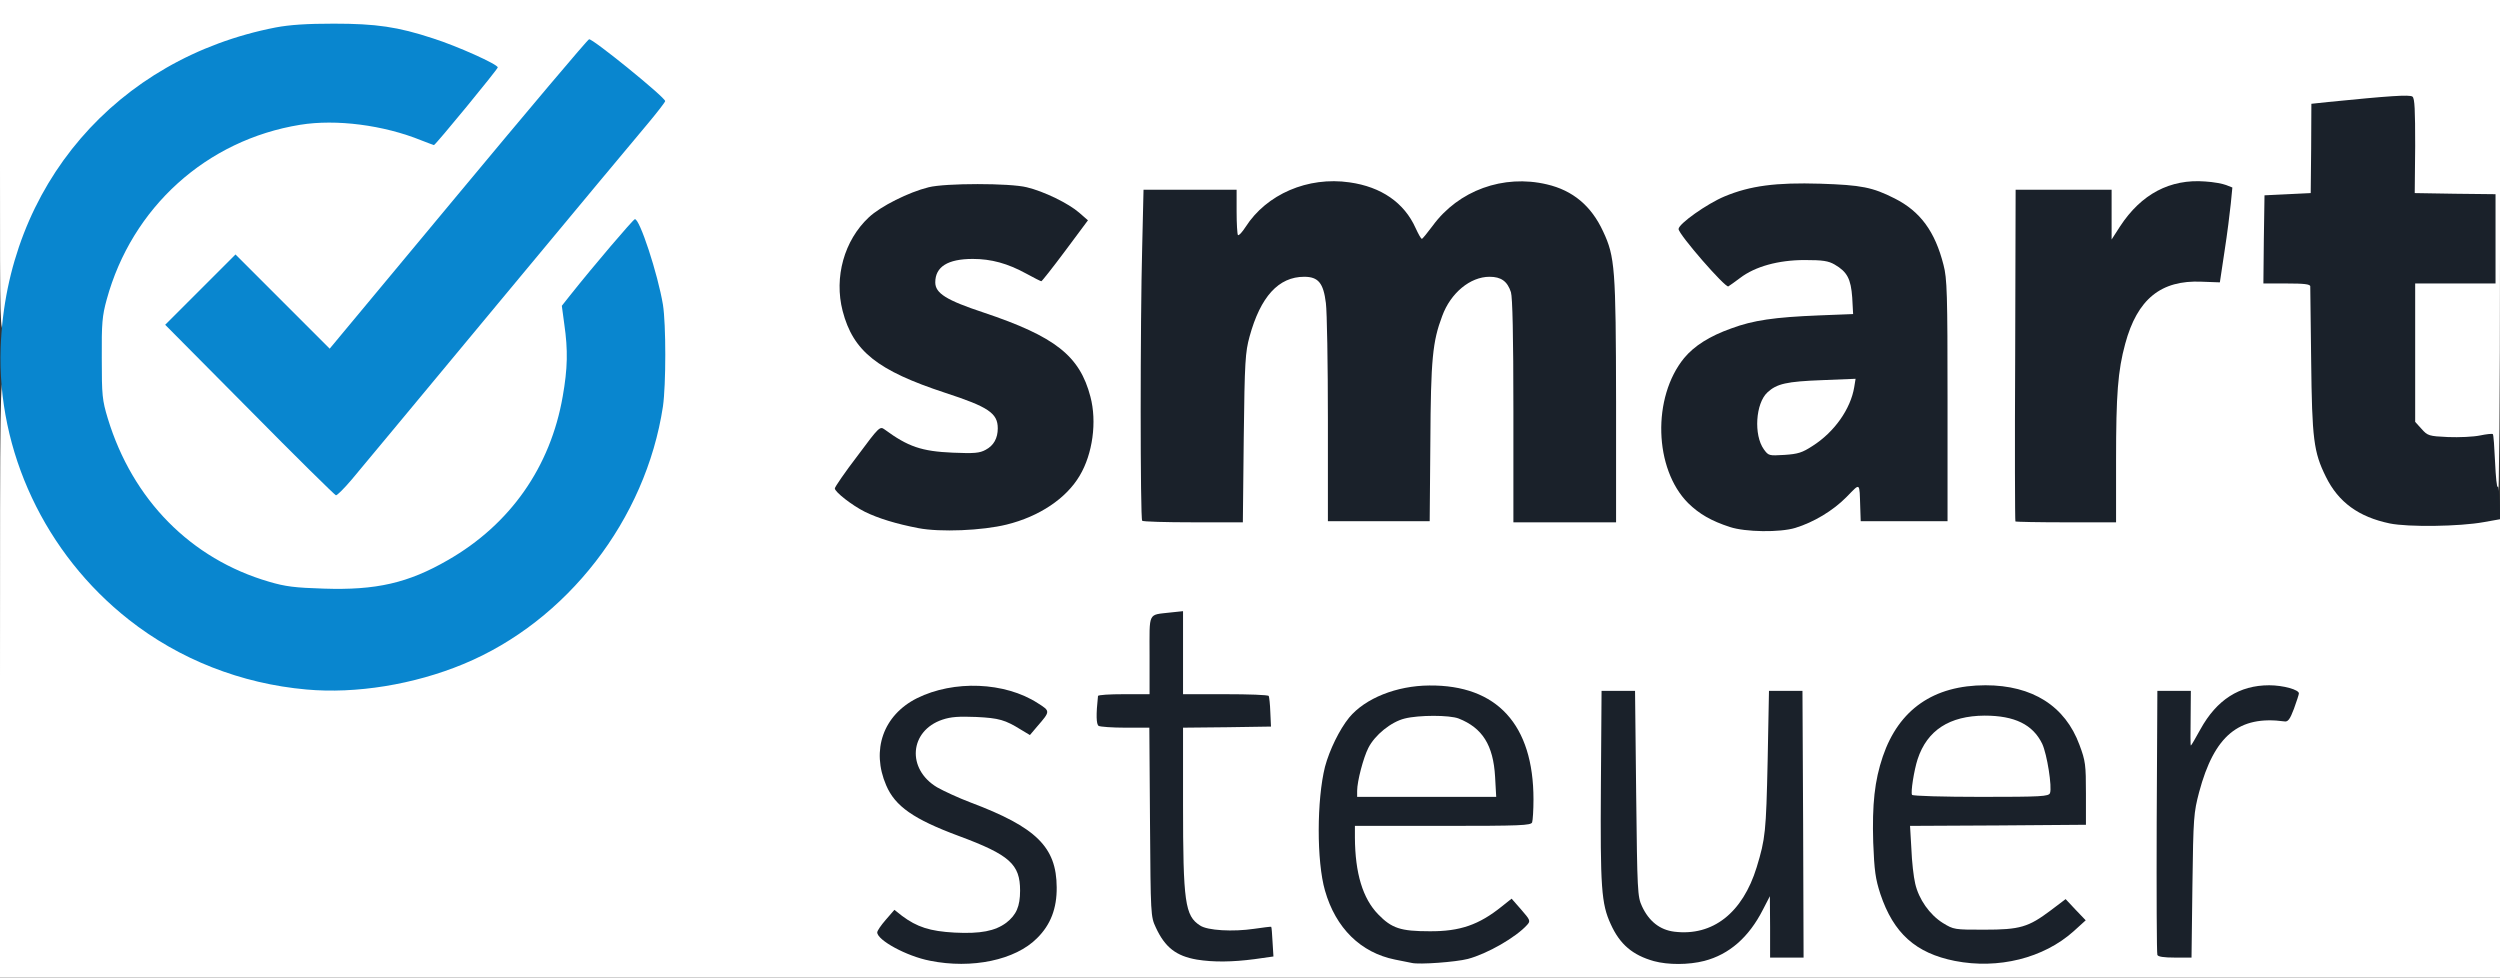
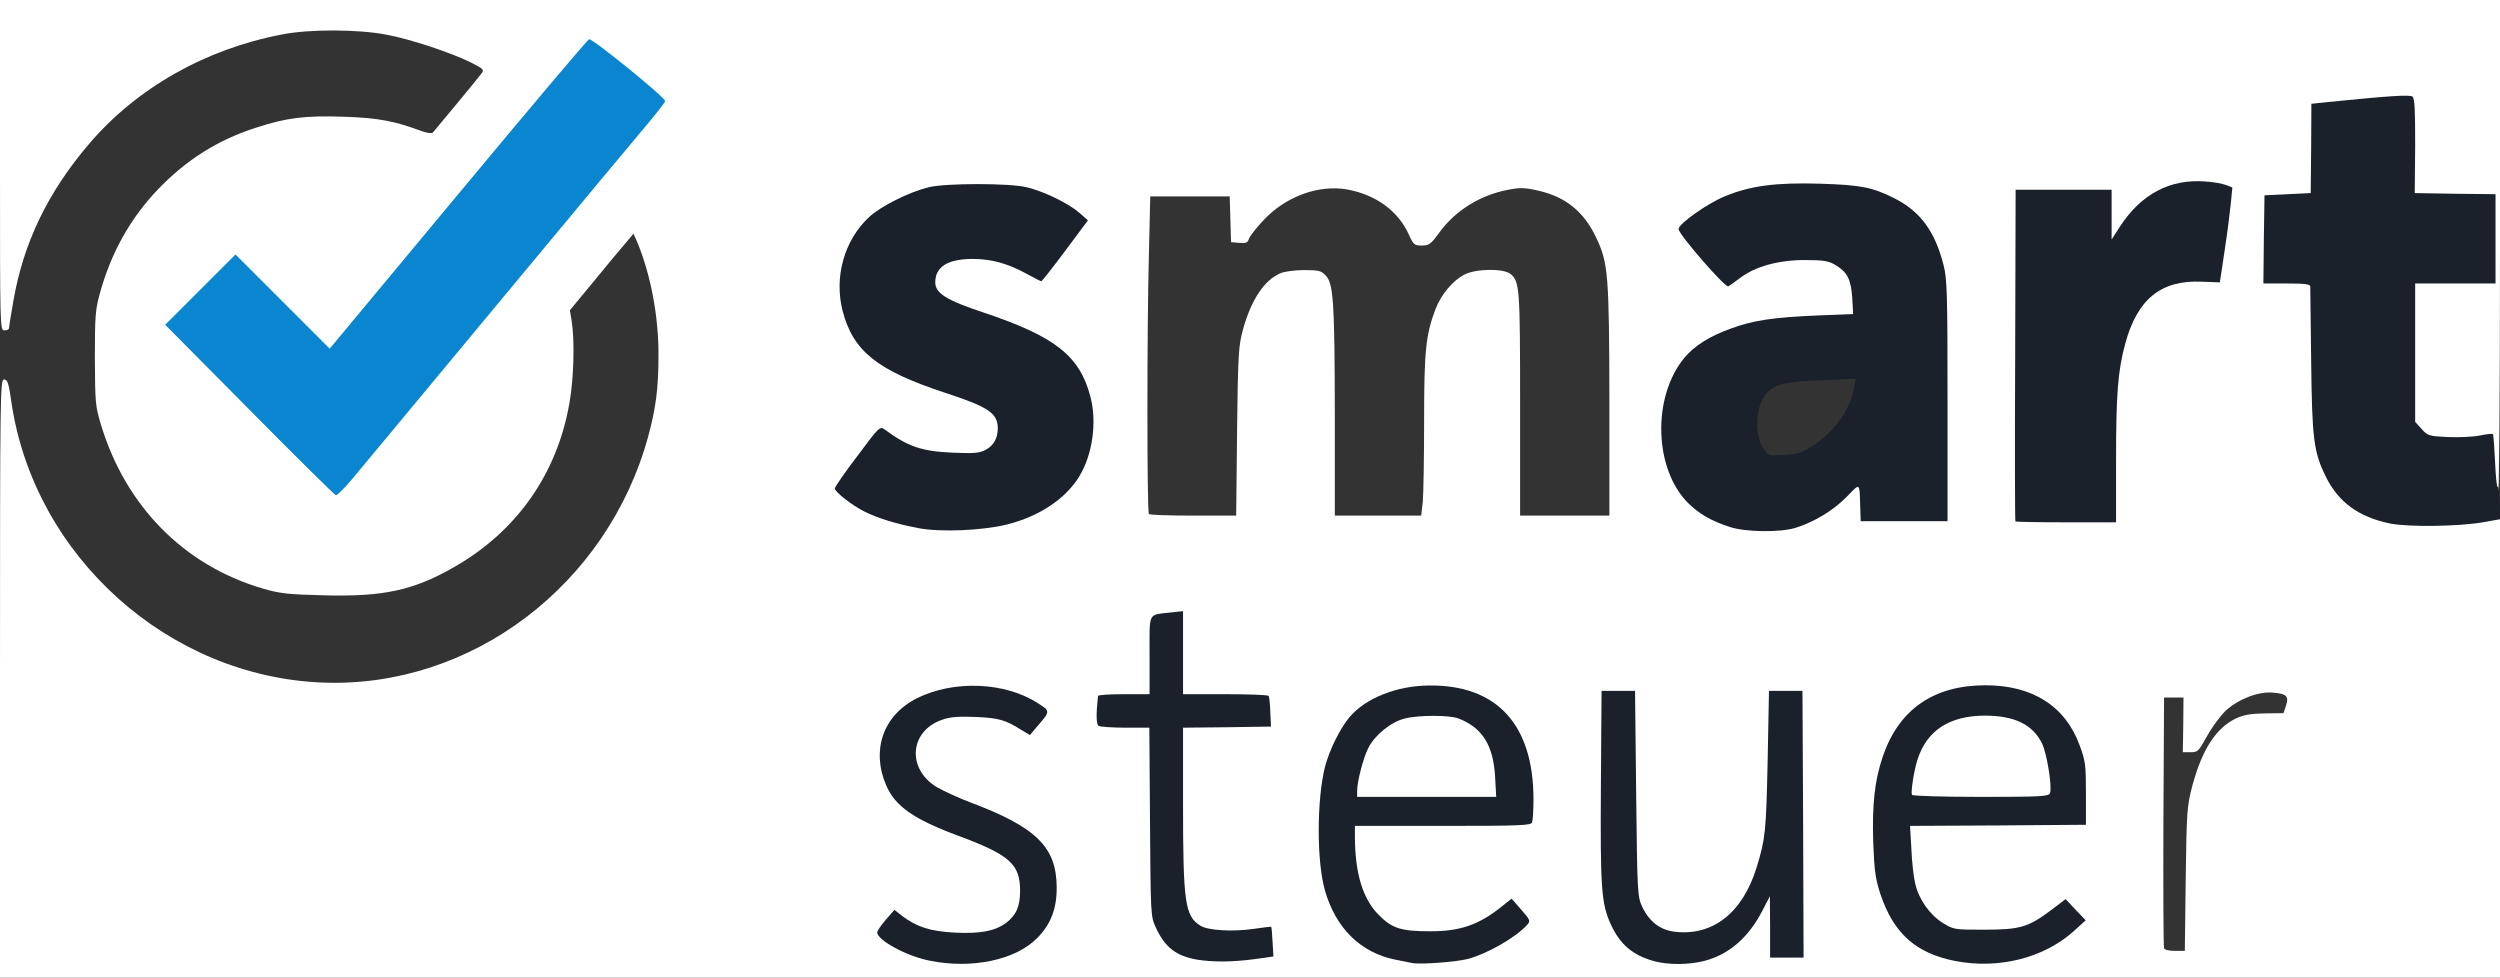
<svg xmlns="http://www.w3.org/2000/svg" version="1.0" width="560px" height="219px" viewBox="0 0 560 219" preserveAspectRatio="xMidYMid meet">
  <rect x="0" y="0" width="560" height="219" fill="#333333" stroke="none" />
  <g fill="#ffffff">
    <path d="M0 152 c0 -64.35 0.05 -67 0.90 -67 0.80 0 1.05 0.80 1.70 5.40 5.20 34.30 35.15 61.20 69.75 62.50 33.25 1.25 63.75 -21.85 72.85 -55.15 1.75 -6.50 2.30 -10.80 2.30 -18.35 0 -8.70 -1.75 -17.90 -4.75 -25.15 l-0.85 -1.90 -1.85 2.20 c-1.05 1.20 -4.25 5.05 -7.15 8.60 l-5.25 6.35 0.40 2.40 c0.70 4.30 0.50 12.80 -0.50 18.40 -2.75 15.80 -11.75 28.65 -25.70 36.65 -9.20 5.30 -15.90 6.75 -29.35 6.40 -8.10 -0.20 -9.80 -0.40 -13.75 -1.55 -17.50 -5.15 -30.55 -18.35 -36.10 -36.55 -1.30 -4.30 -1.35 -5 -1.40 -15 0 -9.45 0.10 -10.90 1.15 -14.65 2.50 -9.05 6.85 -16.80 13.05 -23.25 6.35 -6.60 13.40 -11.05 22.05 -13.80 6.75 -2.20 10.90 -2.70 19.60 -2.40 7.60 0.25 11.25 0.95 17.30 3.20 1.25 0.45 2.30 0.60 2.55 0.35 0.55 -0.60 10.15 -12.20 10.95 -13.30 0.60 -0.75 0.35 -1 -2.30 -2.35 -4.40 -2.20 -13.65 -5.30 -19.10 -6.30 -6.30 -1.20 -17.10 -1.25 -23.25 -0.05 -17.35 3.30 -32.75 12.10 -43.40 24.65 -9.20 10.80 -14.65 22.20 -16.85 35.05 -0.55 3.15 -1 5.90 -1 6.15 0 0.25 -0.45 0.45 -1 0.45 -1 0 -1 -0.35 -1 -37 l0 -37 280 0 280 0 0 55.75 c0 33.50 -0.20 55.75 -0.45 55.75 -1.80 0 -2.05 -0.65 -2.05 -4.70 0 -2.20 -0.15 -4.85 -0.30 -5.80 l-0.30 -1.75 -7.25 0 -7.25 0 -1.45 -1.65 -1.45 -1.60 0 -17 0 -17 9 0 9 0 0 -8.50 0 -8.50 -9.10 -0.10 -9.15 -0.15 0.20 -10.60 c0.15 -9.45 0.05 -10.65 -0.65 -10.95 -0.45 -0.15 -5 0.10 -10.15 0.60 l-9.40 0.95 0 10 0 10 -5.25 0.25 -5.25 0.25 -0.15 8.40 -0.10 8.35 5.25 0 c2.90 0 5.25 0.15 5.30 0.40 0 0.20 0.05 7.65 0.15 16.60 0.15 17.90 0.50 20.65 3.30 26.30 2.85 5.85 7.40 9.05 14.70 10.45 4.50 0.85 9.20 0.95 13.80 0.20 1.80 -0.25 4.55 -0.60 6.15 -0.80 l2.85 -0.30 0 52.10 0 52.05 -280 0 -280 0 0 -67z m220.35 61.70 c6.95 -1.40 11.15 -4.40 13.55 -9.65 1.70 -3.70 1.70 -6.90 -0.10 -10.65 -2.30 -4.90 -6.95 -8 -17.90 -12.15 -6.95 -2.60 -9.90 -4.50 -11.25 -7.25 -1.95 -3.80 -1.40 -9.40 1.15 -12.05 2.30 -2.40 5.40 -3.10 12.85 -2.85 5.90 0.15 6.85 0.35 9.20 1.50 l2.60 1.35 0.75 -1.20 c0.80 -1.20 0.75 -1.25 -1.40 -2.50 -6.20 -3.65 -15.10 -3.95 -22.05 -0.80 -4.05 1.85 -5.95 3.60 -7.55 6.90 -1.70 3.50 -1.80 6.45 -0.25 10 2.10 4.75 6.20 7.60 16.30 11.40 8.25 3.05 11.60 5.10 13 7.75 1.05 2 1.05 10 0 12 -2.05 3.95 -6.05 5.20 -15.50 4.90 -6.30 -0.20 -6.85 -0.30 -10.05 -1.90 -3.20 -1.55 -3.40 -1.60 -4 -0.75 -0.45 0.60 -0.50 1.10 -0.20 1.50 1.05 1.25 6.90 3.80 10.25 4.45 4.70 0.95 6.10 0.95 10.60 0z m106.40 -0.30 c3.10 -0.65 7.60 -2.85 10.80 -5.20 2.15 -1.55 2.35 -1.85 1.80 -2.75 -0.70 -1.15 -1.50 -1.20 -2.35 -0.20 -0.95 1.15 -4.90 3.20 -7.95 4.10 -3.40 1 -13.65 1.10 -17.05 0.20 -3.05 -0.85 -7.05 -4.95 -8.15 -8.35 -1.10 -3.35 -1.85 -8.60 -1.85 -13.55 l0 -4.15 19.70 0 c22.35 0 20.30 0.45 20.30 -4.65 -0.05 -6.90 -2.55 -13.95 -6.40 -17.80 -6.35 -6.35 -16.80 -7.75 -25.60 -3.45 -5.70 2.80 -9.65 8.05 -11.80 15.95 -1.30 4.70 -1.35 19.95 -0.05 24.20 2.70 8.80 8.10 14.10 15.85 15.70 1.50 0.30 3.20 0.65 3.75 0.75 1.35 0.30 5.90 -0.10 9 -0.80z m53.50 0.35 c5.60 -1.45 10.45 -5.75 13.20 -11.65 1.10 -2.35 1.35 -2.60 2.90 -2.60 l1.65 0 0 6.75 0 6.75 2.25 0 2.25 0 -0.10 -28.35 -0.15 -28.40 -2.25 0 -2.25 0 -0.30 15.75 c-0.35 16.15 -0.50 17.45 -2.60 24.10 -2 6.25 -5.65 11 -10.05 13.05 -2.20 1.05 -6.75 1.55 -10.60 1.10 -2.65 -0.25 -3.60 -0.60 -5.05 -1.90 -1 -0.90 -2.30 -2.60 -2.85 -3.85 -1 -2.15 -1.05 -3.30 -1.30 -25.25 l-0.25 -23 -2.25 0 -2.25 0 -0.15 19.75 c-0.15 21.25 0.15 25 2.20 29.50 2.05 4.55 4.90 6.95 9.70 8.30 3.10 0.85 4.80 0.85 8.25 -0.05z m69 0 c4.45 -0.80 9.90 -3.30 13 -5.95 1.85 -1.60 1.95 -1.80 1.15 -2.60 -0.75 -0.80 -1 -0.70 -3.90 1.25 -4.70 3.10 -7.25 3.65 -15.95 3.45 -7.20 -0.15 -7.45 -0.20 -9.85 -1.65 -2.90 -1.80 -5.40 -5.25 -6.20 -8.60 -0.30 -1.35 -0.70 -5.50 -0.85 -9.25 l-0.30 -6.90 19.70 -0.10 19.70 -0.15 0 -5.50 c-0.05 -4.80 -0.20 -6 -1.45 -9.40 -4.40 -12.05 -18.05 -16.75 -30.50 -10.55 -8.80 4.40 -13.40 15.65 -12.65 31 0.70 14.65 6.50 22.60 18.25 24.95 4.35 0.85 5.10 0.85 9.85 0z m-170.45 -0.35 l4.70 -0.55 0 -1.55 0 -1.55 -7.40 0 c-12.70 0 -12.55 0.30 -12.60 -29.60 l0 -18.65 9.80 0 9.75 0 -0.15 -2.10 -0.15 -2.15 -9.60 -0.15 -9.65 -0.10 0 -9 0 -9 -1.45 0 c-3.10 0 -3.05 -0.20 -3.05 9.30 l0 8.70 -5.80 0 -5.75 0 0.15 2.15 0.15 2.10 5.60 0.15 5.60 0.15 0.15 21.10 c0.15 20.80 0.15 21.15 1.30 23.60 2.05 4.45 4.55 6.40 9.20 7.20 3.75 0.60 3.95 0.60 9.20 -0.05z m210.80 -16.50 c0.20 -15.40 0.30 -16.35 1.50 -20.95 2.20 -8.10 5.25 -12.80 9.70 -15 1.75 -0.80 3.25 -1.10 6.50 -1.15 l4.20 -0.05 0.55 -1.65 c0.70 -2.15 0.20 -2.70 -2.90 -2.95 -3.25 -0.30 -7.65 1.40 -10.55 4 -1.20 1.15 -3.10 3.70 -4.20 5.70 -1.90 3.45 -2.10 3.65 -3.70 3.65 l-1.75 0 0.10 -6.10 0.05 -6.15 -2.15 0 -2.20 0 -0.15 27.75 c-0.05 15.25 0 28.05 0.15 28.40 0.10 0.35 1.10 0.60 2.45 0.60 l2.20 0 0.20 -16.10z m-265.60 -80.90 c10.50 -2.55 17.20 -9 19.05 -18.30 1.15 -5.75 -1.10 -12.40 -5.75 -16.95 -3.50 -3.40 -8.50 -5.90 -18.50 -9.25 -9.55 -3.15 -10.80 -4.10 -10.80 -8.25 0 -5.45 1.90 -6.75 9.90 -6.75 5.25 0 8.65 0.75 12.65 2.75 l2.25 1.20 4.10 -5.45 4.10 -5.45 -2.25 -1.55 c-2.85 -1.95 -6.65 -3.65 -10.25 -4.55 -3.60 -0.90 -15.35 -0.95 -19 0 -4.50 1.10 -10.75 4.25 -13.45 6.80 -4.60 4.30 -7.15 11.35 -6.10 16.65 1.95 9.70 7.60 14.45 23.30 19.60 6.95 2.25 10.40 3.95 11.25 5.50 0.65 1.25 0.65 6.65 -0.05 8.15 -1.05 2.30 -2.80 2.85 -9.55 2.85 -7 0 -10.65 -0.75 -14.85 -3 -1.50 -0.85 -2.75 -1.45 -2.80 -1.35 -0.05 0.05 -1.85 2.45 -4 5.30 l-3.90 5.20 1.45 1.20 c5.20 4.30 16 7.35 24.45 6.90 2.50 -0.15 6.40 -0.70 8.75 -1.25z m176.65 0.75 c4.05 -1.20 8.45 -3.85 11.45 -6.85 2.15 -2.25 3.15 -2.90 4.30 -2.90 1.30 0 1.50 0.20 1.80 1.90 0.15 1 0.30 2.90 0.30 4.25 l0 2.35 8.15 -0.10 8.10 -0.15 0 -25.50 c0 -22.50 -0.10 -25.90 -0.90 -28.90 -1.90 -7.50 -5.20 -12 -10.95 -14.90 -4.70 -2.40 -7.40 -2.95 -15.15 -3.30 -11.45 -0.45 -19.75 1.60 -26.35 6.50 -1.60 1.15 -2.90 2.20 -2.90 2.35 0 0.20 7.20 8.85 8.15 9.80 0.15 0.15 1.10 -0.30 2.20 -1 4.05 -2.65 7.80 -3.50 15.15 -3.55 5.85 0 6.95 0.15 8.45 1 3.15 1.85 3.75 3.20 3.95 8.95 l0.20 5.15 -7.65 0.30 c-10 0.40 -14.75 1.10 -19.60 2.90 -7.15 2.60 -11 5.85 -13.55 11.50 -3.75 8.15 -2.10 18.70 3.85 24.65 5.20 5.20 14.25 7.60 21 5.55z m-123.55 -20.10 c0.20 -17.25 0.35 -19.25 1.30 -22.75 1.85 -6.70 4.80 -11.20 8.45 -12.70 0.90 -0.40 3.25 -0.70 5.30 -0.70 3.25 0 3.80 0.15 4.80 1.20 1.75 1.85 2 5.80 2.05 30.95 l0 22.85 9.70 0 9.65 0 0.35 -3.05 c0.15 -1.70 0.30 -9.80 0.30 -18.05 0 -15.70 0.35 -19.35 2.55 -25.15 1.20 -3.20 3.90 -6.45 6.50 -7.75 2.60 -1.35 8.85 -1.40 10.35 -0.10 2 1.70 2.10 3.30 2.10 29.15 l0 24.95 10 0 10 0 0 -25.60 c-0.05 -28.15 -0.25 -30.95 -2.90 -36.55 -2.75 -5.90 -6.85 -9.25 -13.05 -10.65 -3 -0.70 -4.10 -0.70 -6.70 -0.20 -6.30 1.20 -11.85 4.65 -15.45 9.60 -1.90 2.60 -2.30 2.90 -3.90 2.90 -1.70 0 -1.90 -0.20 -2.90 -2.40 -2.40 -5.35 -7.35 -8.95 -13.80 -10.15 -6.40 -1.15 -13.80 1.55 -18.75 6.85 -1.65 1.75 -3.10 3.60 -3.30 4.20 -0.25 0.85 -0.65 1.05 -2.15 0.90 l-1.85 -0.15 -0.15 -5.10 -0.15 -5.15 -8.90 0 -8.90 0 -0.30 12.85 c-0.45 16.65 -0.45 57.90 0 58.30 0.15 0.20 4.65 0.35 9.95 0.35 l9.60 0 0.20 -18.85z m195.40 4.95 c0 -14.75 0.40 -20.05 2.05 -26.10 1.30 -4.85 3.15 -8.15 5.85 -10.50 2.90 -2.60 5.80 -3.50 11.10 -3.50 l4.30 0 1.10 -7.35 c0.60 -4.10 1.10 -8.25 1.10 -9.25 0 -1.80 -0.05 -1.85 -2.75 -2.45 -3.15 -0.70 -7 -0.10 -10.45 1.65 -2.75 1.40 -6.75 5.30 -8.55 8.35 -1.30 2.20 -1.70 2.55 -3.10 2.55 l-1.65 0 0 -5.50 0 -5.50 -9.25 0 -9.25 0 0 35.75 0 35.75 9.75 0 9.75 0 0 -13.90z m-363.45 -33.85 c16.70 -20.10 31.90 -38.40 33.80 -40.75 l3.50 -4.20 -6.70 -5.65 c-3.70 -3.10 -6.90 -5.65 -7.10 -5.65 -0.25 0 -13.20 15.30 -28.75 34 -26.65 31.95 -28.45 34 -29.95 34 -1.40 0 -2.75 -1.15 -11.35 -9.75 l-9.75 -9.75 -6.35 6.35 -6.40 6.40 17.60 17.70 17.60 17.65 1.80 -1.95 c0.95 -1.05 15.40 -18.35 32.05 -38.40z" />
    <path d="M302.50 177.15 c0 -3.45 1.15 -8.45 2.50 -11.10 1.45 -2.90 5.10 -5.85 8.15 -6.60 2.90 -0.75 11.10 -0.90 13.90 -0.30 3.20 0.65 6.25 3.10 7.80 6.20 1.20 2.50 1.40 3.55 1.55 8.75 l0.20 5.90 -17.05 0 -17.05 0 0 -2.85z" />
    <path d="M426.70 179.45 c-0.45 -0.80 0.20 -7 1.10 -10.05 2.30 -7.65 6.90 -10.60 16.70 -10.60 11.25 -0.05 14.85 3 16.05 13.50 0.35 2.75 0.45 5.60 0.25 6.35 l-0.30 1.35 -16.75 0 c-11.60 0 -16.80 -0.15 -17.05 -0.55z" />
-     <path d="M393.50 102.05 c-0.80 -1.20 -1.15 -2.55 -1.35 -5.50 -0.50 -6.95 1.10 -10.55 5.35 -12.05 1 -0.35 5.55 -0.70 10.70 -0.85 l8.95 -0.30 -0.25 3.20 c-0.35 5.85 -3.80 11.25 -9.40 14.90 -2.60 1.65 -3 1.80 -7.80 1.95 l-5.05 0.20 -1.15 -1.55z" />
  </g>
  <g fill="#1a212a">
-     <path d="M208.30 215.20 c-5.20 -1 -11.80 -4.60 -11.80 -6.35 0 -0.35 0.85 -1.60 1.90 -2.80 l1.95 -2.25 1.70 1.35 c3.35 2.50 6.25 3.45 11.75 3.75 5.85 0.30 9.10 -0.35 11.60 -2.20 2.25 -1.75 3.10 -3.65 3.10 -7.20 0 -5.90 -2.30 -8 -13.75 -12.25 -10.10 -3.75 -14.25 -6.65 -16.25 -11.35 -3.40 -7.90 -0.65 -15.70 6.90 -19.50 8.25 -4.10 19.70 -3.65 27.05 1.10 2.85 1.80 2.85 1.80 -0.10 5.20 l-1.65 1.95 -2 -1.20 c-3.55 -2.20 -4.90 -2.60 -10 -2.85 -3.95 -0.15 -5.65 -0.05 -7.60 0.60 -7.40 2.50 -8.05 11.05 -1.20 15.15 1.50 0.85 4.85 2.40 7.50 3.40 14.75 5.55 19.25 10 19.30 19 0.05 4.70 -1.35 8.40 -4.40 11.40 -4.85 4.90 -14.60 6.95 -24 5.05z" />
+     <path d="M208.30 215.20 c-5.20 -1 -11.80 -4.60 -11.80 -6.35 0 -0.35 0.85 -1.60 1.90 -2.80 l1.95 -2.25 1.70 1.35 c3.35 2.50 6.25 3.45 11.75 3.75 5.85 0.30 9.10 -0.35 11.60 -2.20 2.25 -1.75 3.10 -3.65 3.10 -7.20 0 -5.90 -2.30 -8 -13.75 -12.25 -10.10 -3.75 -14.25 -6.65 -16.25 -11.35 -3.40 -7.90 -0.65 -15.70 6.90 -19.50 8.25 -4.10 19.70 -3.65 27.05 1.10 2.85 1.80 2.85 1.80 -0.10 5.20 l-1.65 1.95 -2 -1.20 c-3.55 -2.20 -4.90 -2.60 -10 -2.85 -3.95 -0.15 -5.65 -0.05 -7.60 0.60 -7.40 2.50 -8.05 11.05 -1.20 15.15 1.50 0.85 4.85 2.40 7.50 3.40 14.75 5.55 19.25 10 19.30 19 0.05 4.70 -1.35 8.40 -4.40 11.40 -4.85 4.90 -14.60 6.95 -24 5.05" />
    <path d="M316.25 215.70 c-0.55 -0.10 -2.25 -0.45 -3.75 -0.75 -7.70 -1.55 -13.30 -7.05 -15.70 -15.45 -1.90 -6.55 -1.85 -20.40 0 -27.75 1 -3.75 3.25 -8.35 5.40 -11 3.60 -4.35 10.65 -7.15 17.95 -7.20 15.20 -0.15 23.35 8.80 23.35 25.50 0 2.40 -0.15 4.70 -0.30 5.15 -0.25 0.70 -2.50 0.80 -20 0.80 l-19.70 0 0 2.65 c0.05 7.95 1.75 13.60 5.20 17.15 3.05 3.15 5.05 3.80 11.55 3.80 6.80 0.05 11.05 -1.45 16.15 -5.55 l2.20 -1.75 2.15 2.45 c2.05 2.35 2.10 2.55 1.35 3.40 -2.50 2.80 -8.95 6.50 -13.30 7.65 -2.70 0.70 -10.85 1.30 -12.55 0.90z m18.65 -41.70 c-0.40 -7.10 -2.85 -10.95 -8.15 -13.05 -2.05 -0.80 -8.95 -0.80 -12.10 0 -3.05 0.75 -6.70 3.70 -8.15 6.60 -1.10 2.15 -2.50 7.45 -2.50 9.60 l0 1.35 15.55 0 15.60 0 -0.25 -4.50z" />
    <path d="M370.50 215.30 c-4.80 -1.35 -7.65 -3.75 -9.70 -8.30 -2.10 -4.55 -2.35 -8.15 -2.20 -31 l0.15 -21.25 3.75 0 3.75 0 0.25 23 c0.25 21.95 0.30 23.10 1.30 25.25 1.55 3.35 4 5.30 7.25 5.70 8.60 1.05 15.30 -4.20 18.45 -14.45 1.95 -6.40 2.10 -7.90 2.45 -23.75 l0.30 -15.75 3.75 0 3.75 0 0.15 29.90 0.10 29.85 -3.75 0 -3.75 0 0 -6.85 -0.05 -6.90 -1.55 3 c-3.15 6.20 -7.55 10.05 -13.15 11.50 -3.50 0.90 -8.10 0.90 -11.25 0.05z" />
    <path d="M437.90 215.25 c-8.80 -1.75 -13.75 -6.20 -16.70 -15 -1.10 -3.40 -1.35 -5.15 -1.60 -11.55 -0.25 -8.55 0.30 -13.80 2.15 -19.25 3.60 -10.55 11.40 -15.95 23 -15.95 10.50 0 17.85 4.65 21.05 13.35 1.35 3.60 1.45 4.45 1.45 10.90 l0 7 -19.70 0.15 -19.70 0.10 0.30 5.15 c0.10 2.80 0.50 6.30 0.85 7.75 0.80 3.55 3.25 7 6.20 8.85 2.45 1.50 2.60 1.50 9.25 1.50 8.05 0 9.90 -0.55 14.95 -4.35 l3.30 -2.50 2.25 2.40 2.25 2.35 -2.70 2.45 c-6.75 6.05 -16.90 8.55 -26.60 6.65z m21.30 -37.60 c0.50 -1.30 -0.65 -8.70 -1.75 -11.05 -2.10 -4.30 -6.15 -6.30 -12.90 -6.30 -7.85 0.05 -12.85 3.25 -15 9.75 -0.80 2.45 -1.60 7.50 -1.25 8 0.15 0.25 7.10 0.45 15.45 0.45 13.60 0 15.15 -0.10 15.45 -0.85z" />
    <path d="M268.10 214.95 c-4.65 -0.80 -7.15 -2.75 -9.20 -7.20 -1.15 -2.45 -1.15 -2.80 -1.30 -23.60 l-0.15 -21.15 -5.35 0 c-2.95 0 -5.65 -0.20 -6 -0.40 -0.55 -0.35 -0.60 -2.50 -0.15 -6.70 0.05 -0.25 2.65 -0.40 5.80 -0.40 l5.75 0 0 -8.70 c0 -9.90 -0.45 -9 4.65 -9.60 l2.85 -0.30 0 9.30 0 9.30 9.45 0 c5.25 0 9.60 0.15 9.75 0.40 0.10 0.20 0.30 1.85 0.35 3.60 l0.15 3.25 -9.85 0.15 -9.85 0.10 0 17.15 c0 22 0.45 25 3.80 27.15 1.65 1.15 7.45 1.45 12.15 0.75 2 -0.30 3.75 -0.50 3.80 -0.45 0.10 0.10 0.20 1.60 0.30 3.40 l0.20 3.25 -4.25 0.60 c-4.95 0.65 -9.20 0.70 -12.90 0.10z" />
-     <path d="M483.25 213.90 c-0.15 -0.35 -0.20 -13.80 -0.15 -29.90 l0.15 -29.25 3.75 0 3.75 0 -0.05 6.15 c-0.05 3.35 -0.05 6.10 0.05 6.10 0.10 0 1.05 -1.65 2.15 -3.65 3.65 -6.60 8.70 -9.85 15.40 -9.85 3.10 0 6.75 1 6.65 1.85 0 0.20 -0.50 1.75 -1.10 3.40 -0.90 2.40 -1.35 2.95 -2.10 2.85 -10.25 -1.40 -15.75 3.15 -19.15 15.85 -1.20 4.60 -1.30 5.55 -1.50 20.95 l-0.20 16.10 -3.70 0 c-2.55 0 -3.80 -0.20 -3.95 -0.60z" />
    <path d="M205.70 118.30 c-4.95 -0.95 -9 -2.20 -11.95 -3.65 -2.90 -1.45 -6.75 -4.45 -6.75 -5.25 0 -0.30 2.25 -3.60 5.05 -7.25 4.90 -6.60 5.05 -6.70 6.10 -5.95 5.25 3.85 8.25 4.90 15.30 5.20 4.80 0.20 6 0.10 7.35 -0.65 1.80 -0.95 2.70 -2.60 2.70 -4.80 0 -3.40 -2.10 -4.80 -11.75 -7.95 -15.20 -5 -20.65 -9.30 -23 -18.35 -1.95 -7.55 0.35 -15.80 5.85 -20.95 2.65 -2.50 8.95 -5.65 13.40 -6.75 3.70 -0.95 18.30 -0.95 22 0 3.80 0.90 9.35 3.60 11.75 5.70 l1.95 1.70 -5.10 6.85 c-2.80 3.75 -5.20 6.80 -5.35 6.80 -0.10 0 -1.65 -0.75 -3.35 -1.70 -4.20 -2.30 -7.85 -3.30 -12 -3.30 -5.60 0 -8.40 1.75 -8.40 5.25 0 2.45 2.50 4 10.80 6.75 16.10 5.40 21.55 9.70 23.95 18.85 1.50 5.65 0.50 12.85 -2.40 17.70 -3 5.10 -9.05 9.15 -16.35 10.95 -5.45 1.35 -14.90 1.75 -19.80 0.80z" />
    <path d="M387.50 118.05 c-4.15 -1.35 -6.85 -2.90 -9.35 -5.35 -7.65 -7.65 -8.10 -23.70 -0.90 -32.50 2.25 -2.70 5.65 -4.90 10.60 -6.65 4.85 -1.80 9.60 -2.50 19.60 -2.90 l7.65 -0.30 -0.20 -3.70 c-0.30 -4.15 -1.10 -5.75 -3.95 -7.40 -1.40 -0.80 -2.60 -1 -6.70 -1 -5.90 0 -11.10 1.45 -14.45 4 -1.15 0.85 -2.30 1.70 -2.65 1.90 -0.65 0.40 -11.15 -11.65 -11.15 -12.85 0 -1.15 6.35 -5.65 10.30 -7.30 5.75 -2.40 11.55 -3.15 21.45 -2.85 9.25 0.30 11.70 0.80 16.65 3.30 5.75 2.90 9.05 7.40 10.95 14.90 0.80 3 0.90 6.45 0.90 30.40 l0 27 -9.70 0 -9.75 0 -0.10 -3 c-0.20 -5.90 0.10 -5.65 -3.10 -2.40 -3 3.05 -7.35 5.65 -11.45 6.90 -3.40 1.05 -11.20 0.95 -14.65 -0.20z m18.50 -18.15 c4.90 -3.10 8.55 -8.30 9.35 -13.20 l0.30 -1.85 -7.45 0.30 c-8 0.30 -10.20 0.80 -12.30 2.75 -2.65 2.45 -3.10 9.55 -0.80 12.75 1.05 1.45 1.15 1.45 4.60 1.25 3.05 -0.20 4 -0.50 6.30 -2z" />
    <path d="M535.30 117.25 c-6.95 -1.45 -11.50 -4.75 -14.30 -10.45 -2.75 -5.55 -3.10 -8.45 -3.30 -26.05 -0.10 -8.80 -0.20 -16.30 -0.20 -16.60 0 -0.50 -1.40 -0.65 -5.25 -0.65 l-5.25 0 0.10 -9.85 0.15 -9.90 5.20 -0.25 5.15 -0.25 0.10 -10 0.05 -10 3.75 -0.40 c13.55 -1.35 18.30 -1.70 18.90 -1.20 0.50 0.40 0.60 3 0.60 11.05 l-0.10 10.55 9.05 0.15 9.05 0.10 0 10 0 10 -9 0 -9 0 0 15.50 0 15.50 1.45 1.60 c1.35 1.50 1.60 1.60 5.90 1.80 2.50 0.10 5.70 -0.05 7.15 -0.35 1.45 -0.30 2.75 -0.45 2.90 -0.30 0.15 0.10 0.35 2.95 0.50 6.30 0.15 3.30 0.40 5.80 0.60 5.50 0.15 -0.30 0.35 1.20 0.45 3.35 l0.10 3.90 -3.65 0.65 c-5.45 1 -16.95 1.15 -21.10 0.30z" />
-     <path d="M255.85 116.65 c-0.45 -0.40 -0.45 -44.65 0 -61.30 l0.30 -12.85 10.45 0 10.40 0 0 4.90 c0 2.70 0.15 5.10 0.30 5.25 0.20 0.20 0.95 -0.65 1.70 -1.80 4.70 -7.35 13.95 -11.35 23.30 -10 7.10 1 12.25 4.55 14.80 10.25 0.60 1.30 1.20 2.40 1.40 2.40 0.15 0 1.20 -1.30 2.40 -2.90 5.80 -7.95 15.85 -11.60 25.60 -9.30 5.80 1.35 9.95 4.80 12.60 10.55 2.65 5.65 2.85 8.25 2.90 38.05 l0 27.10 -11.50 0 -11.50 0 0 -24.95 c0 -16.90 -0.20 -25.45 -0.55 -26.60 -0.80 -2.45 -2.20 -3.45 -4.80 -3.45 -4.30 0 -8.70 3.60 -10.60 8.80 -2.15 5.70 -2.55 9.60 -2.65 28.20 l-0.15 17.75 -11.40 0 -11.40 0 0 -22.70 c0 -12.45 -0.20 -24.25 -0.45 -26.15 -0.55 -4.50 -1.70 -5.90 -4.85 -5.90 -5.75 0 -9.80 4.45 -12.25 13.40 -0.95 3.50 -1.10 5.50 -1.30 22.75 l-0.20 18.85 -11.10 0 c-6.15 0 -11.30 -0.15 -11.45 -0.35z" />
    <path d="M451.45 116.80 c-0.10 -0.10 -0.15 -16.90 -0.05 -37.25 l0.10 -37.05 10.75 0 10.75 0 0 5.60 0 5.55 1.90 -2.95 c4.75 -7.25 11.20 -10.65 19.05 -10.05 1.80 0.10 3.95 0.50 4.70 0.80 l1.40 0.55 -0.35 3.60 c-0.20 2 -0.80 6.80 -1.40 10.65 l-1.05 7 -4.10 -0.15 c-9.10 -0.40 -14.40 3.90 -17.10 13.90 -1.65 6.05 -2.05 11.35 -2.05 26.10 l0 13.90 -11.15 0 c-6.15 0 -11.30 -0.10 -11.40 -0.20z" />
  </g>
  <g fill="#0986cf">
-     <path d="M68.65 154.45 c-14.65 -1.30 -28.50 -6.75 -39.80 -15.65 -18.75 -14.75 -29.55 -37.75 -28.70 -61 1.35 -36.15 25.90 -64.70 61.60 -71.65 3.20 -0.60 6.95 -0.85 13 -0.85 9.50 0 14.35 0.70 22.25 3.30 5.35 1.70 14.50 5.80 14.50 6.50 0 0.40 -13.95 17.40 -14.30 17.40 -0.10 0 -1.35 -0.50 -2.80 -1.05 -8.50 -3.45 -19.10 -4.80 -27.15 -3.50 -21 3.40 -37.70 18.50 -43.35 39.15 -1 3.65 -1.15 5.30 -1.10 13.15 0 8.35 0.10 9.35 1.35 13.50 5.55 18.20 18.60 31.45 36.10 36.55 3.70 1.10 5.85 1.35 12.25 1.55 11.75 0.40 18.95 -1.25 27.85 -6.40 13.95 -8 22.95 -20.85 25.70 -36.65 1.10 -6.25 1.20 -10.35 0.35 -16.20 l-0.55 -4.10 1.70 -2.15 c5.60 -7.05 14.20 -17.10 14.65 -17.25 1.05 -0.25 5.15 12.25 6.30 19.15 0.70 4.40 0.70 17.90 0 22.80 -3.85 25.35 -21.50 48.10 -44.70 57.70 -11.10 4.60 -24.05 6.70 -35.15 5.70z" />
    <path d="M55.90 91.80 l-18.90 -19.05 7.85 -7.85 7.90 -7.90 10.55 10.55 10.55 10.55 28.70 -34.50 c15.80 -19 29 -34.65 29.40 -34.80 0.65 -0.30 17.05 13 17.05 13.85 0 0.20 -1.65 2.35 -3.65 4.75 -2.05 2.40 -17.15 20.55 -33.60 40.35 -16.45 19.80 -31.25 37.65 -32.95 39.65 -1.65 1.95 -3.25 3.55 -3.55 3.55 -0.25 -0.05 -9 -8.65 -19.35 -19.15z" />
  </g>
</svg>